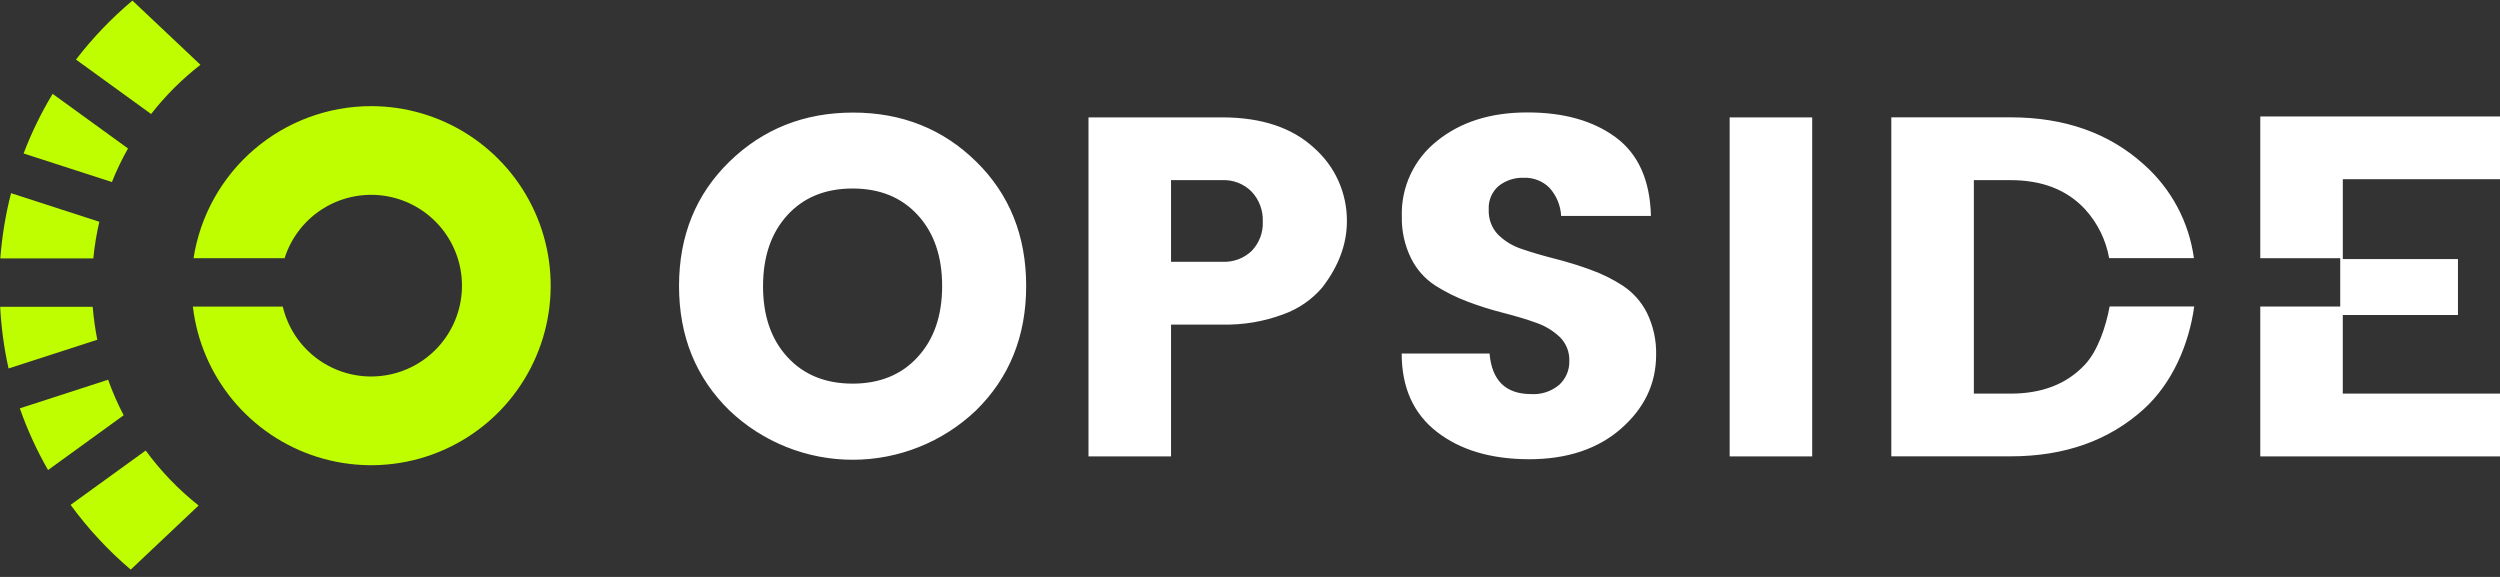
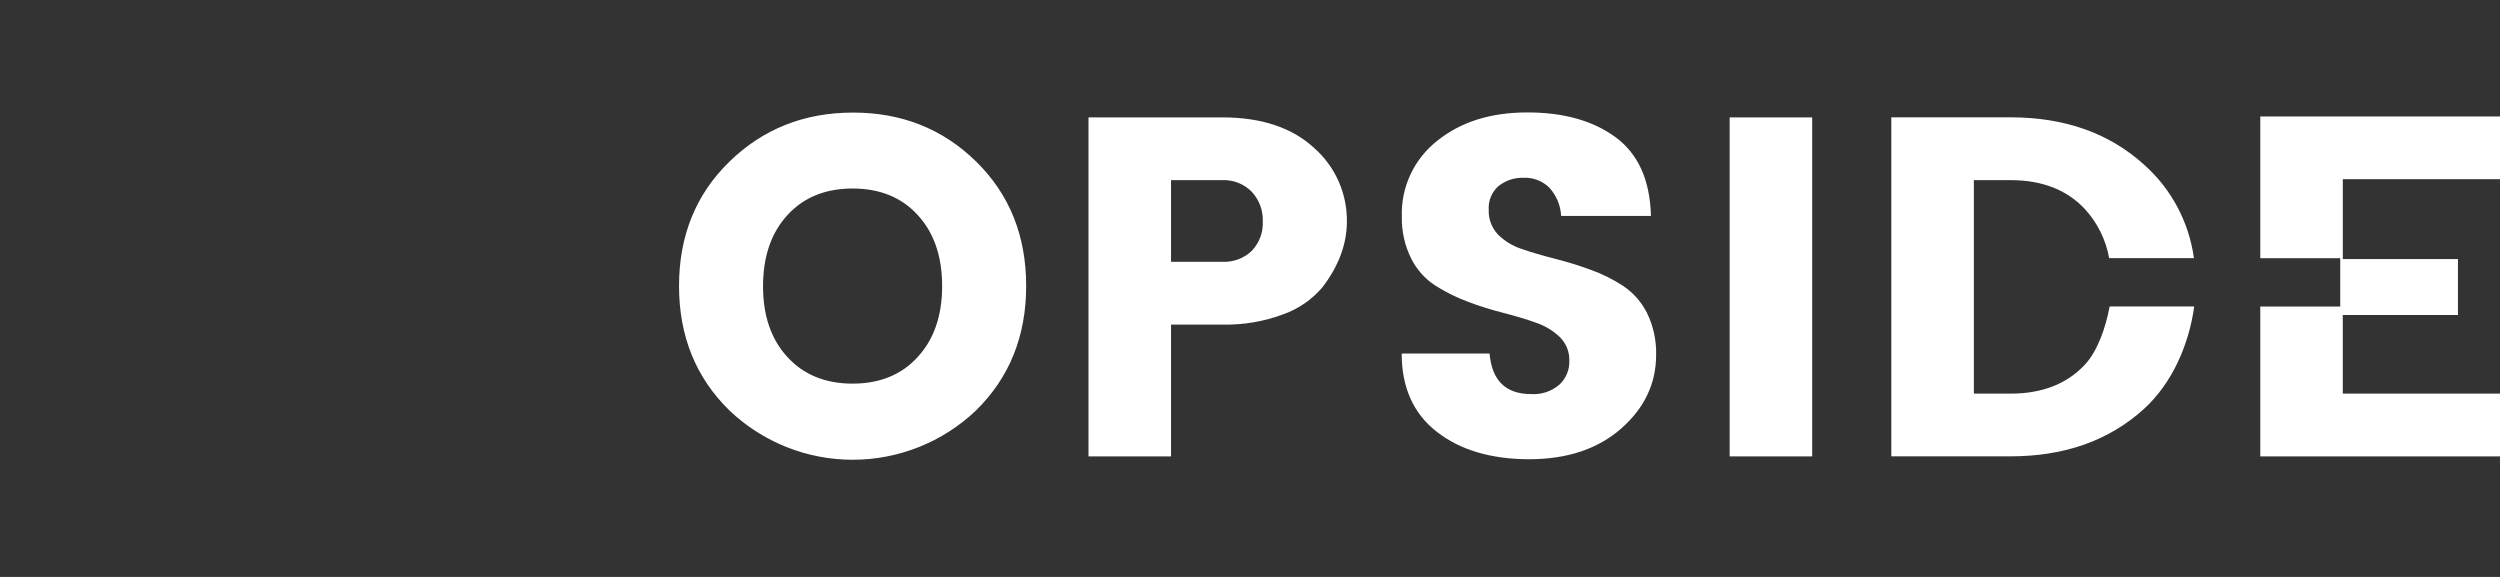
<svg xmlns="http://www.w3.org/2000/svg" width="195" height="45" viewBox="0 0 195 45" fill="none">
  <rect x="0" y="0" width="195" height="45" fill="#333333" stroke="none" />
  <path fill-rule="evenodd" clip-rule="evenodd" d="M162.624 28.441C161.218 29.949 159.284 30.703 156.825 30.703H153.961V14.051H156.825C159.284 14.051 161.218 14.804 162.624 16.309C163.603 17.38 164.258 18.705 164.514 20.133H171.126C170.74 17.309 169.354 14.717 167.22 12.828C164.507 10.378 161.042 9.152 156.825 9.152H147.522V35.594H156.825C161.042 35.594 164.507 34.364 167.22 31.904C169.431 29.898 170.74 26.872 171.148 23.906H164.551C164.258 25.497 163.624 27.373 162.624 28.441ZM134.913 35.598H141.351V9.156H134.913V35.598ZM195 13.979V9.084H176.302V20.137H182.538V23.91H176.302V35.598H195V30.703H182.737V24.57H191.721V20.205H182.74V13.979H195ZM66.54 8.781C62.734 8.781 59.52 10.055 56.899 12.604C54.278 15.154 52.966 18.387 52.964 22.305C52.964 26.218 54.276 29.456 56.899 32.019C59.492 34.486 62.933 35.861 66.511 35.861C70.09 35.861 73.531 34.486 76.124 32.019C78.735 29.458 80.041 26.22 80.041 22.305C80.041 18.39 78.742 15.157 76.145 12.608C73.546 10.056 70.344 8.781 66.54 8.781ZM71.59 27.838C70.323 29.228 68.627 29.923 66.504 29.923C64.381 29.923 62.686 29.232 61.418 27.849C60.149 26.471 59.515 24.627 59.517 22.316C59.52 20.004 60.154 18.159 61.418 16.778C62.683 15.395 64.378 14.704 66.504 14.704C68.63 14.704 70.324 15.395 71.586 16.778C72.856 18.161 73.489 20.007 73.487 22.316C73.485 24.624 72.851 26.465 71.586 27.838H71.59ZM95.338 9.156H84.903V35.598H91.341V25.317H95.334C96.962 25.356 98.581 25.083 100.106 24.512C101.281 24.092 102.325 23.372 103.136 22.424C104.415 20.764 105.056 19.044 105.058 17.262C105.067 16.179 104.843 15.108 104.402 14.12C103.96 13.132 103.31 12.251 102.497 11.537C100.783 9.952 98.395 9.158 95.334 9.156H95.338ZM97.653 19.552C97.348 19.848 96.984 20.078 96.586 20.227C96.187 20.376 95.762 20.441 95.338 20.418H91.341V14.051H95.334C95.759 14.032 96.183 14.103 96.579 14.258C96.974 14.413 97.333 14.65 97.632 14.953C97.922 15.263 98.148 15.628 98.296 16.026C98.445 16.424 98.513 16.848 98.497 17.272C98.517 17.69 98.452 18.107 98.306 18.499C98.16 18.89 97.937 19.249 97.65 19.552H97.653ZM126.613 22.305C125.818 21.786 124.964 21.362 124.07 21.042C123.15 20.706 122.214 20.417 121.264 20.176C120.323 19.935 119.461 19.686 118.703 19.422C118.003 19.197 117.365 18.811 116.842 18.293C116.598 18.035 116.408 17.73 116.284 17.396C116.16 17.063 116.105 16.708 116.121 16.353C116.099 16.006 116.157 15.659 116.291 15.339C116.425 15.019 116.631 14.734 116.892 14.506C117.455 14.065 118.155 13.838 118.869 13.867C119.234 13.854 119.598 13.916 119.939 14.048C120.28 14.181 120.589 14.382 120.849 14.639C121.402 15.245 121.727 16.024 121.769 16.843H128.774C128.701 14.053 127.785 12.009 126.025 10.711C124.265 9.412 121.961 8.765 119.114 8.77C116.265 8.77 113.924 9.511 112.092 10.992C111.202 11.693 110.489 12.593 110.012 13.62C109.534 14.647 109.305 15.772 109.343 16.904C109.319 18.029 109.566 19.143 110.065 20.151C110.488 21.007 111.131 21.734 111.929 22.258C112.725 22.766 113.571 23.189 114.454 23.52C115.372 23.869 116.309 24.164 117.26 24.404C118.202 24.646 119.064 24.902 119.821 25.176C120.518 25.413 121.154 25.8 121.686 26.309C121.925 26.551 122.113 26.839 122.237 27.156C122.361 27.473 122.419 27.812 122.407 28.152C122.417 28.502 122.352 28.849 122.216 29.171C122.079 29.493 121.875 29.781 121.618 30.017C121.009 30.53 120.226 30.788 119.432 30.739C117.448 30.739 116.366 29.684 116.186 27.575H109.332C109.332 30.22 110.243 32.254 112.063 33.675C113.883 35.096 116.281 35.812 119.255 35.821C122.232 35.821 124.629 35.024 126.447 33.43C128.265 31.835 129.175 29.921 129.178 27.687C129.206 26.546 128.959 25.415 128.456 24.39C128.029 23.548 127.393 22.83 126.609 22.305H126.613Z" fill="white" />
-   <path fill-rule="evenodd" clip-rule="evenodd" d="M9.984 11.58L4.105 7.32C3.213 8.8 2.455 10.356 1.84 11.97L8.729 14.199C9.088 13.299 9.507 12.424 9.984 11.58ZM15.636 5.054L10.33 0.047C8.7 1.416 7.223 2.958 5.926 4.647L11.787 8.893C12.906 7.458 14.199 6.169 15.636 5.054ZM7.748 17.298L0.862 15.068C0.434 16.736 0.154 18.438 0.025 20.155H7.279C7.372 19.193 7.529 18.239 7.748 17.298ZM8.426 29.62L1.547 31.85C2.131 33.518 2.867 35.129 3.748 36.662L9.645 32.391C9.174 31.491 8.767 30.559 8.426 29.602V29.62ZM11.355 35.147L5.508 39.378C6.865 41.241 8.439 42.937 10.197 44.429L15.492 39.429C13.924 38.189 12.533 36.743 11.355 35.129V35.147ZM7.228 23.928H0.014C0.097 25.547 0.315 27.157 0.667 28.74L7.589 26.5C7.42 25.644 7.3 24.779 7.228 23.91V23.928Z" fill="#BEFE00" />
-   <path fill-rule="evenodd" clip-rule="evenodd" d="M28.942 8.279C25.599 8.281 22.366 9.477 19.827 11.652C17.288 13.826 15.61 16.837 15.095 20.14H22.197C22.715 18.506 23.807 17.116 25.272 16.226C26.737 15.336 28.474 15.008 30.163 15.301C31.851 15.595 33.376 16.491 34.455 17.823C35.533 19.155 36.093 20.832 36.029 22.545C35.965 24.258 35.282 25.89 34.108 27.138C32.933 28.386 31.346 29.166 29.64 29.332C27.934 29.5 26.226 29.043 24.831 28.046C23.437 27.05 22.451 25.581 22.056 23.914H15.044C15.359 26.596 16.442 29.13 18.163 31.21C19.885 33.291 22.171 34.83 24.746 35.64C27.322 36.451 30.077 36.5 32.68 35.781C35.282 35.062 37.622 33.606 39.416 31.587C41.21 29.569 42.382 27.075 42.791 24.406C43.201 21.736 42.83 19.006 41.723 16.543C40.616 14.079 38.82 11.989 36.553 10.523C34.285 9.057 31.642 8.277 28.942 8.279Z" fill="#BEFE00" />
</svg>